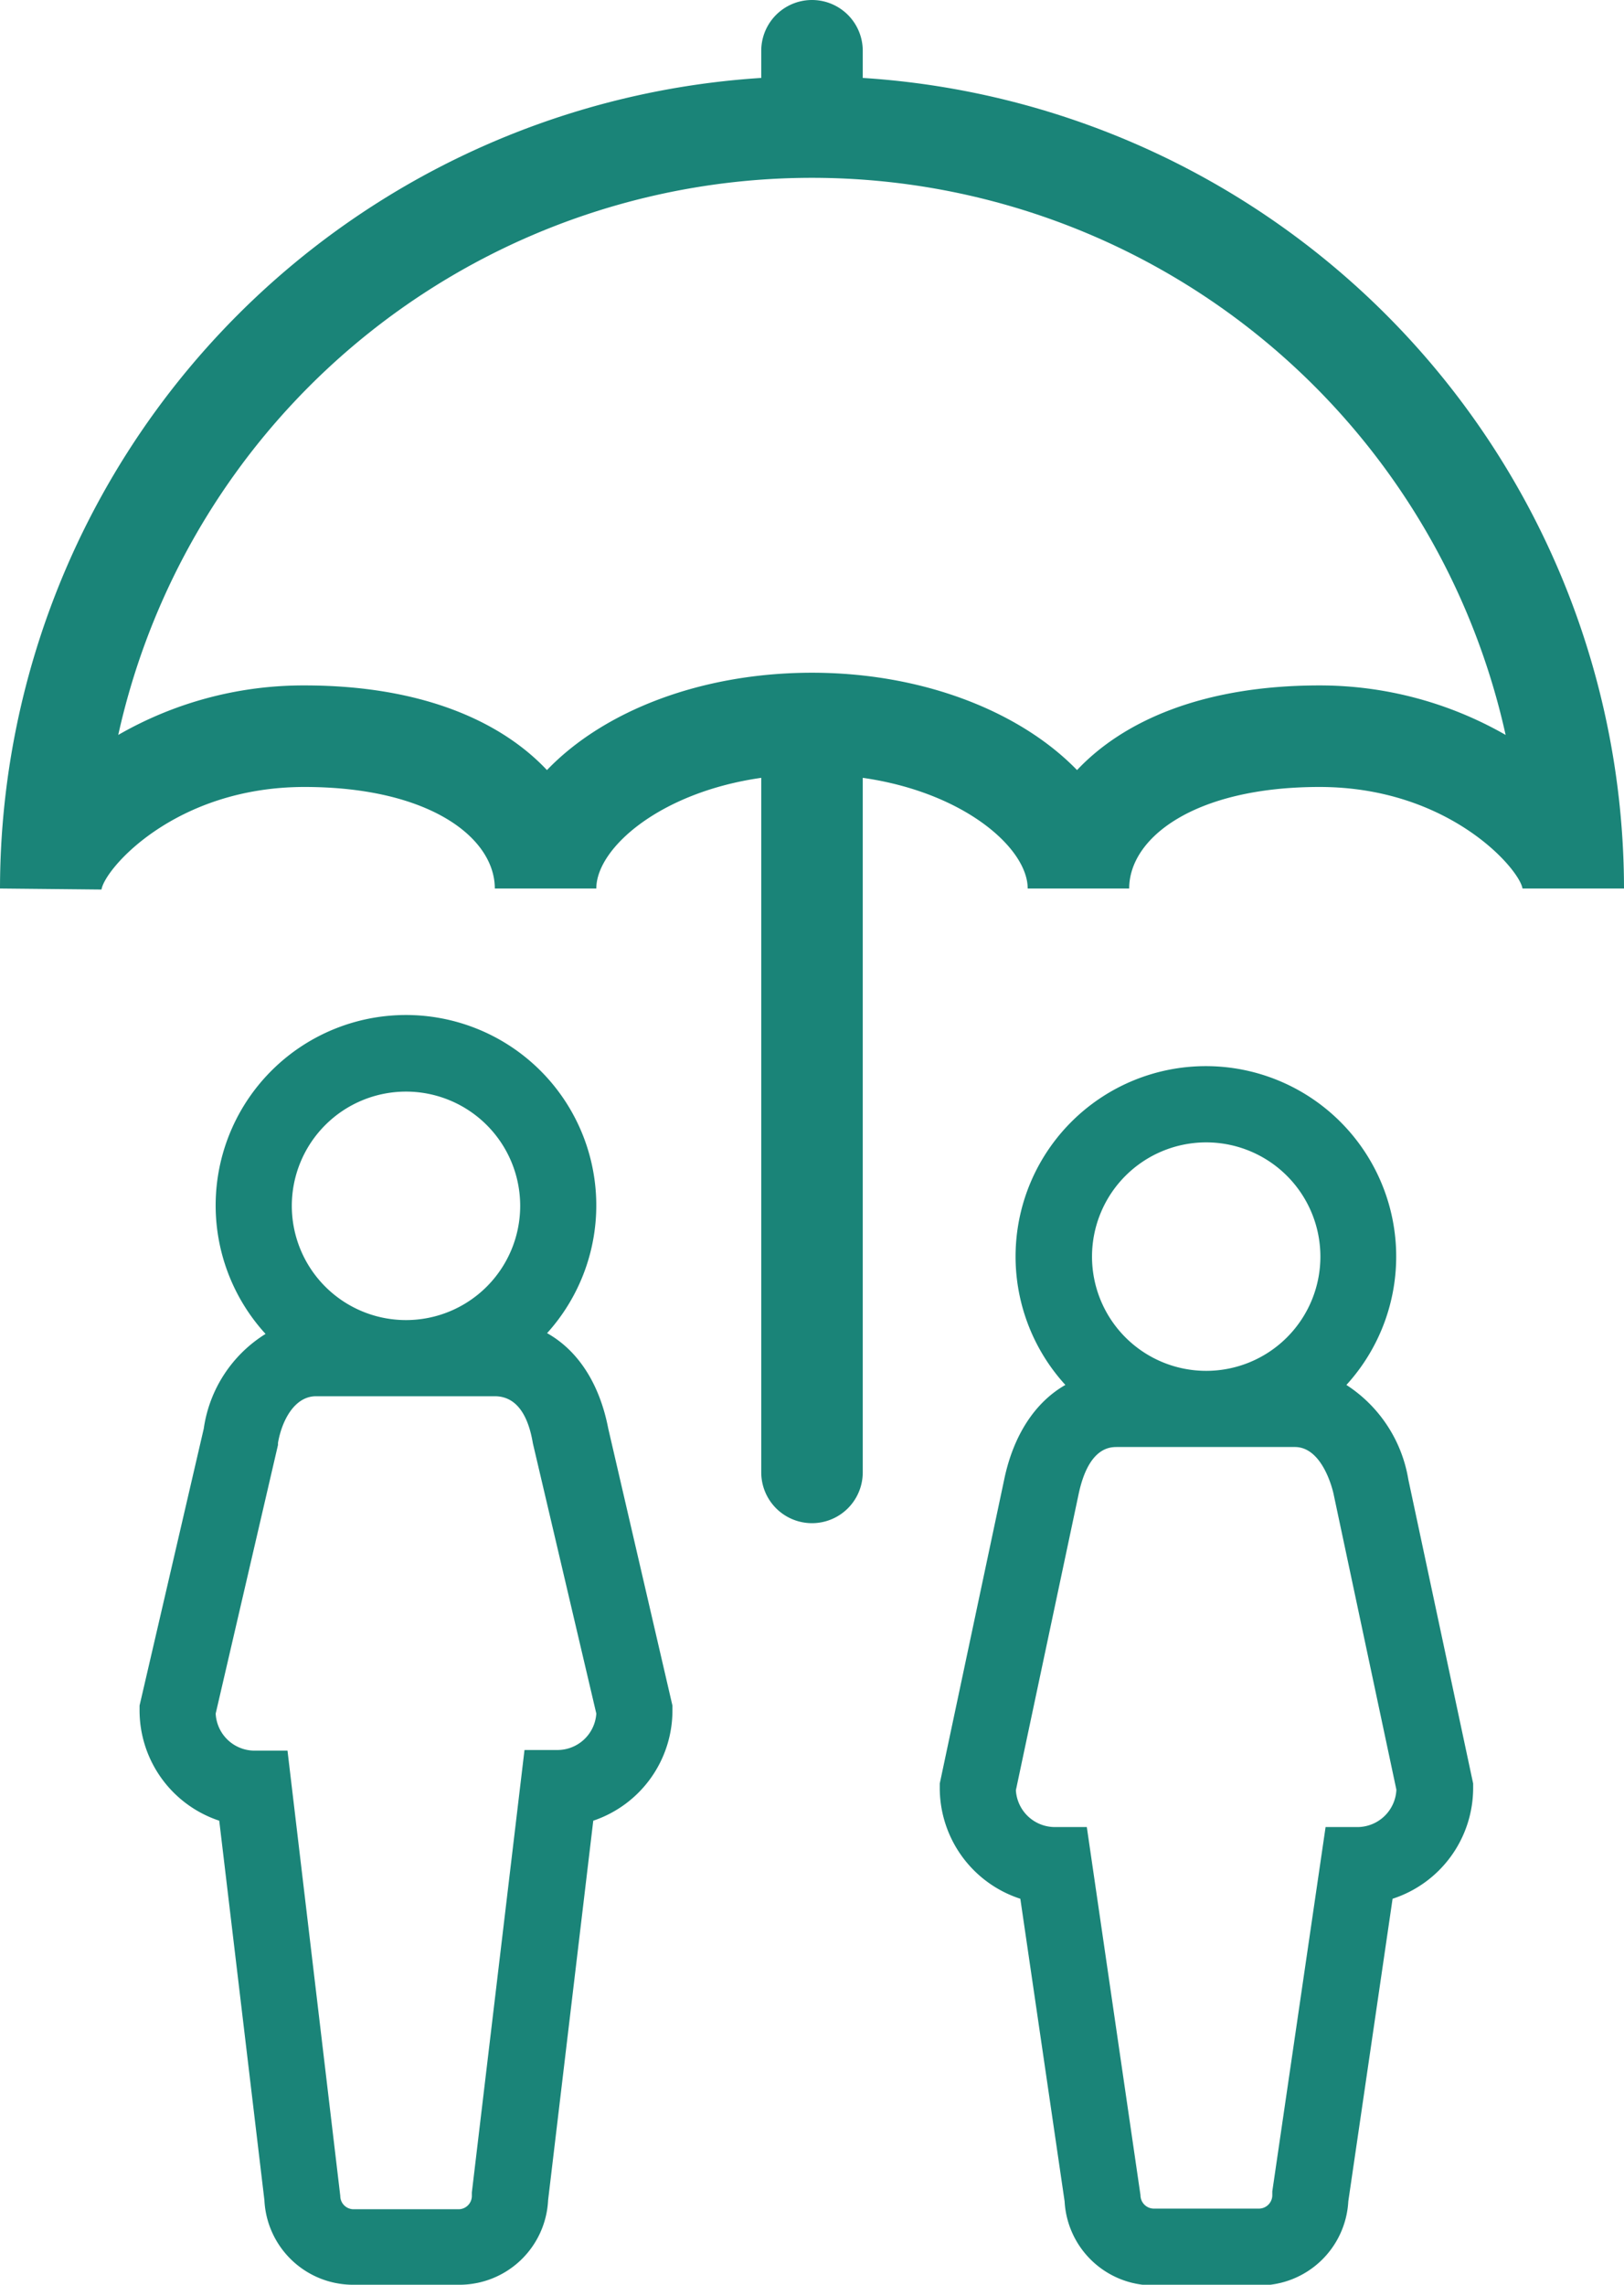
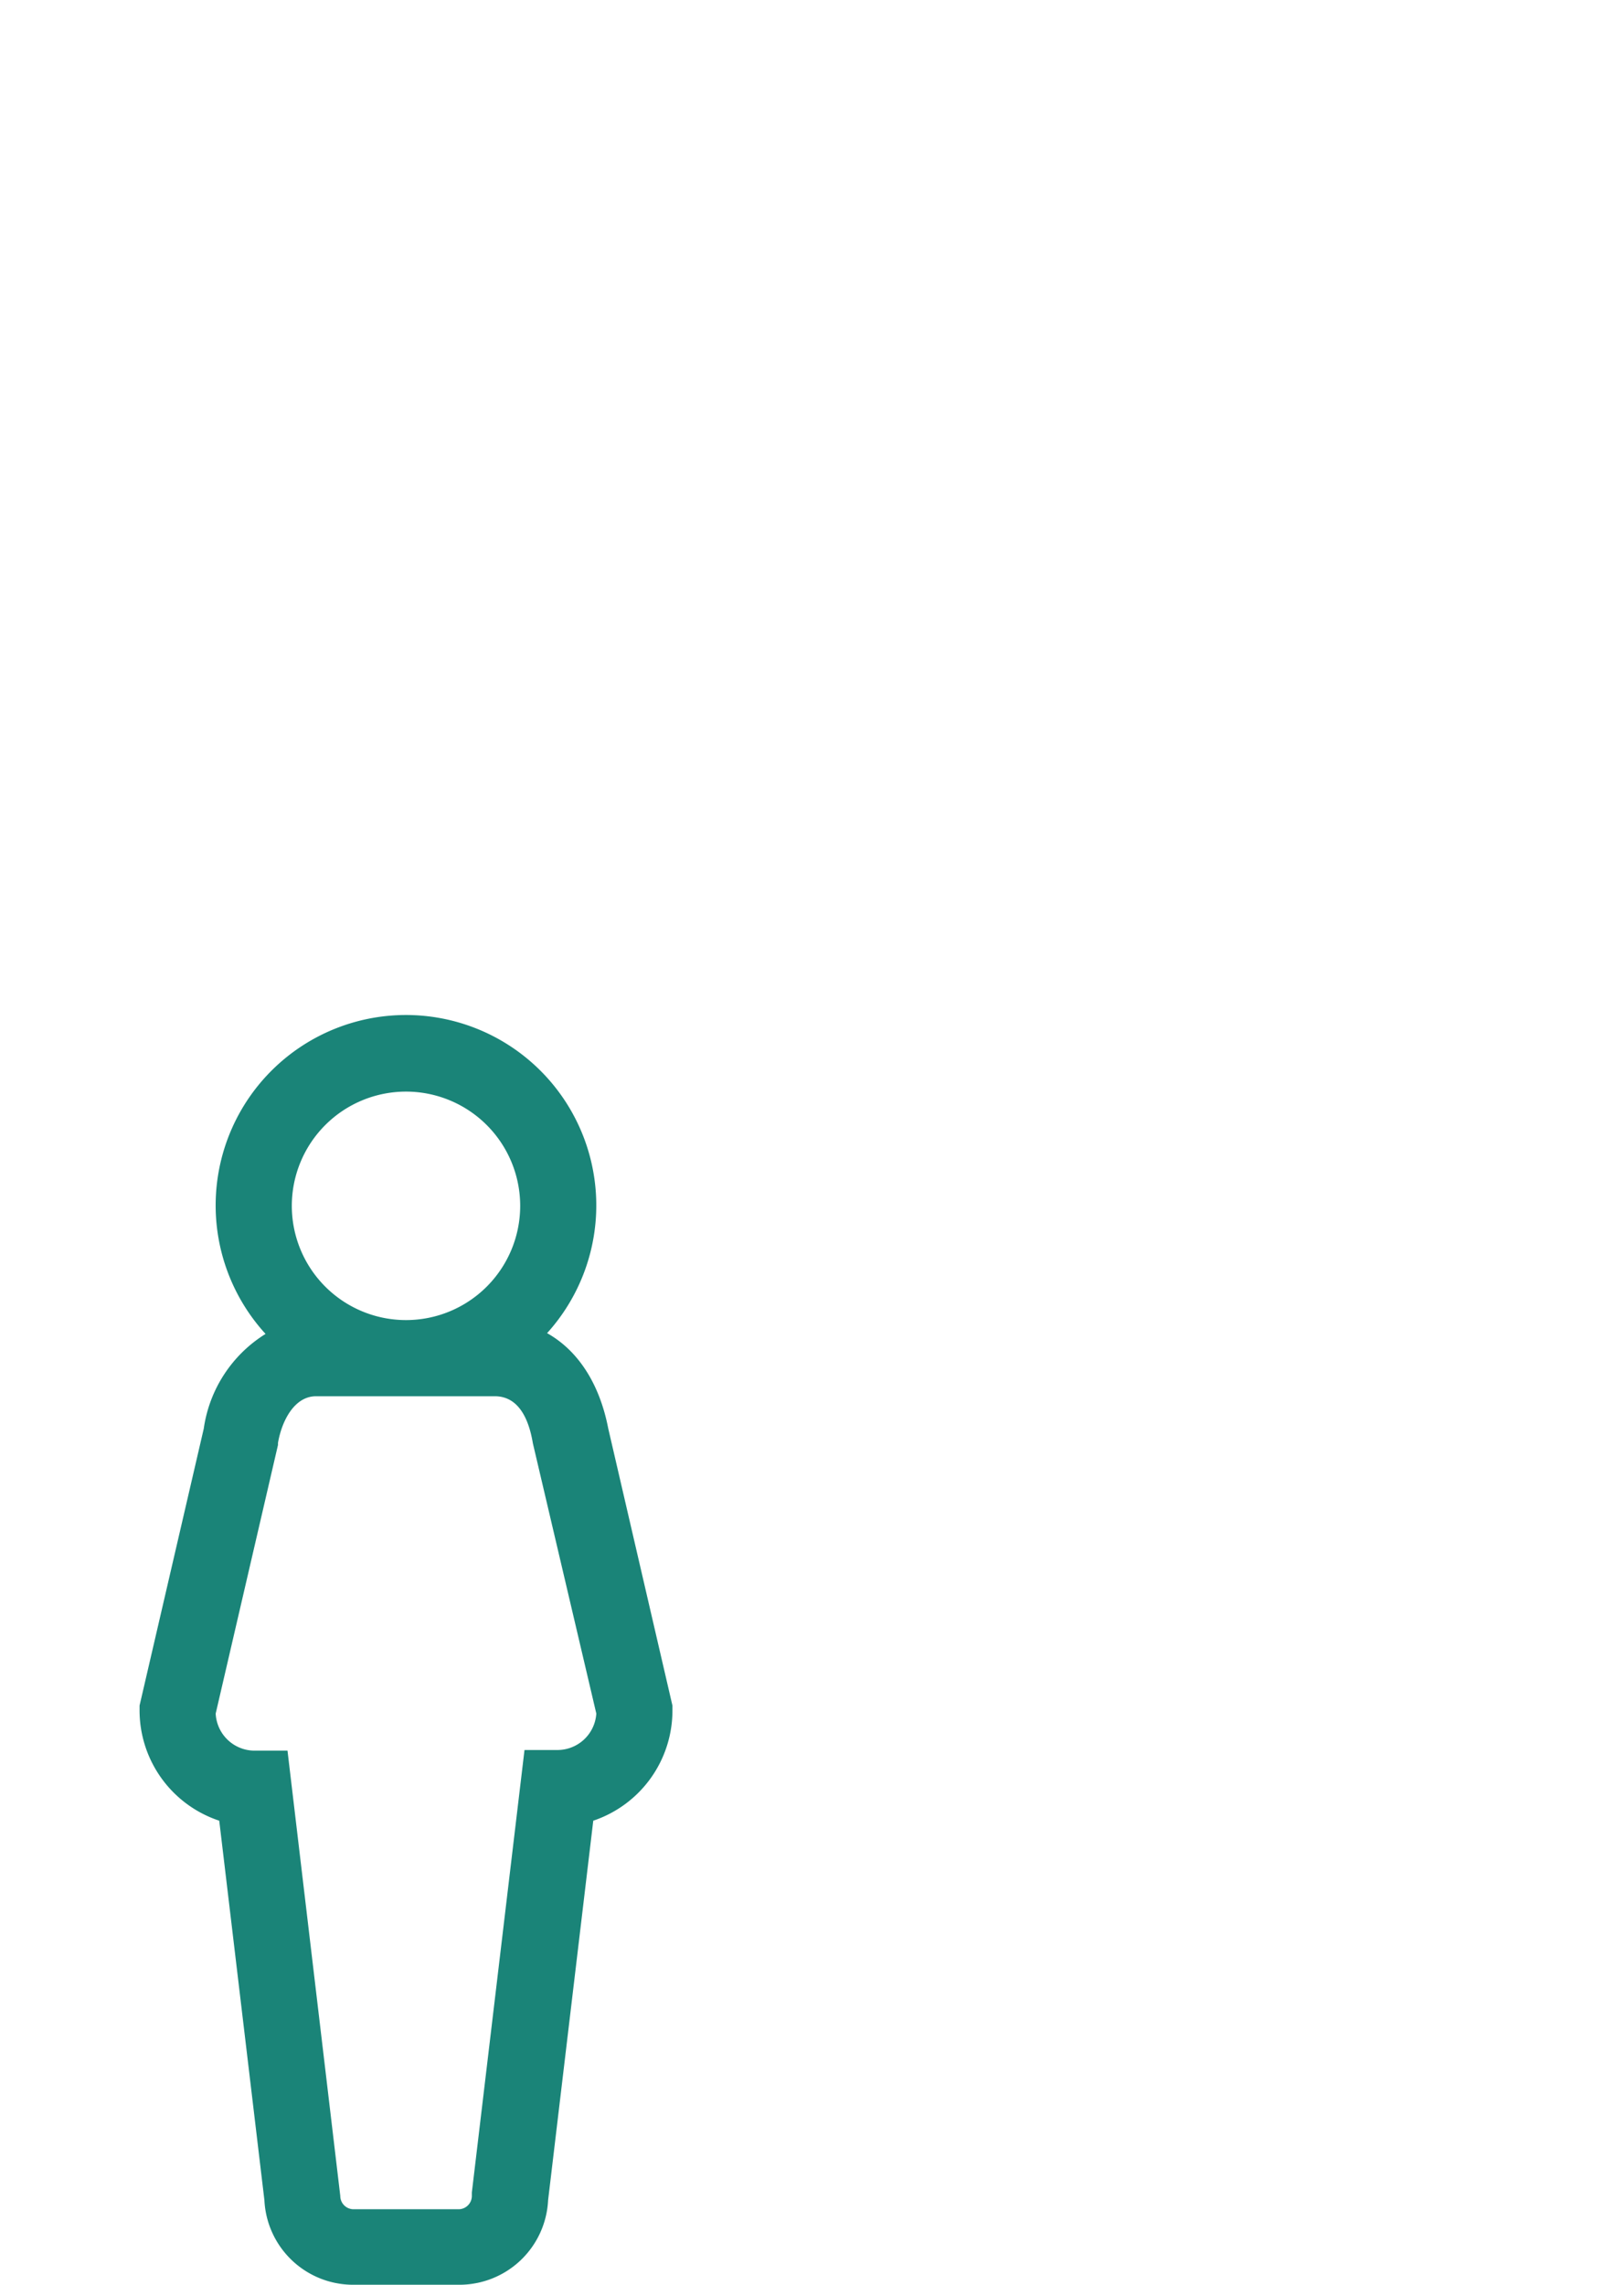
<svg xmlns="http://www.w3.org/2000/svg" viewBox="0 0 128 180">
  <g id="Layer_2" data-name="Layer 2">
    <g id="Artwork">
-       <path d="M68,6.14V4a4,4,0,0,0-8,0V6.14A64.07,64.07,0,0,0,0,70l8,.08C8.26,68.43,13.83,62,24,62c9.85,0,15,4,15,8h8c0-3.17,5-7.58,13-8.72V116a4,4,0,0,0,8,0V61.28c8,1.14,13,5.55,13,8.72h8c0-4,5.15-8,15-8,10.17,0,15.74,6.43,16,8h8A64.07,64.07,0,0,0,68,6.14ZM104,54c-9.19,0-15.47,2.8-19.11,6.67C80.41,56.05,72.72,53,64,53s-16.41,3-20.89,7.67C39.47,56.8,33.19,54,24,54A29.24,29.24,0,0,0,9.32,57.9a56,56,0,0,1,109.35,0A29.47,29.47,0,0,0,104,54Z" style="fill:#1a8478" />
      <path d="M47.94,112.54c-.69-3.57-2.41-6.16-4.82-7.51a15,15,0,1,0-22.19.06,10.53,10.53,0,0,0-4.87,7.46L11,134.37v.34a9.16,9.16,0,0,0,6.28,8.73l3.56,29.9a7,7,0,0,0,7,6.66h8.36a7,7,0,0,0,7-6.66l3.56-29.9A9.16,9.16,0,0,0,53,134.71v-.34ZM32,86a9,9,0,1,1-9,9A9,9,0,0,1,32,86Zm12,51.87H41.34l-4.15,34.86V173a1.05,1.05,0,0,1-1,1.05H27.82a1.05,1.05,0,0,1-1-1.05l-4.16-35.08H20A3.07,3.07,0,0,1,17,135l4.91-21.16,0-.16c.29-1.7,1.27-3.68,3-3.68H39c1.56,0,2.59,1.25,3,3.71L47,135A3.07,3.07,0,0,1,44,137.87Z" style="fill:#1a8478" />
-       <path d="M111,116.55h0a11,11,0,0,0-4.88-7.44,15,15,0,1,0-22.15,0c-2.37,1.35-4.1,3.94-4.83,7.49l-5.07,23.91v.31a9.18,9.18,0,0,0,6.35,8.77l3.49,23.84a7,7,0,0,0,7,6.62h8.36a7,7,0,0,0,7-6.62l3.49-23.84a9.18,9.18,0,0,0,6.35-8.77v-.31ZM95.07,90a9,9,0,1,1-9,9A9,9,0,0,1,95.07,90Zm12,53.94h-2.59l-4.2,28.7,0,.3a1.06,1.06,0,0,1-1,1.06H90.89a1.06,1.06,0,0,1-1-1.06l-4.23-29H83.07a3.08,3.08,0,0,1-3-2.9L85,117.78c.78-3.78,2.5-3.78,3.06-3.78h14c2.19,0,3,3.41,3.07,3.8L110.06,141A3.08,3.08,0,0,1,107.07,143.94Z" style="fill:#1a8478" />
    </g>
  </g>
</svg>